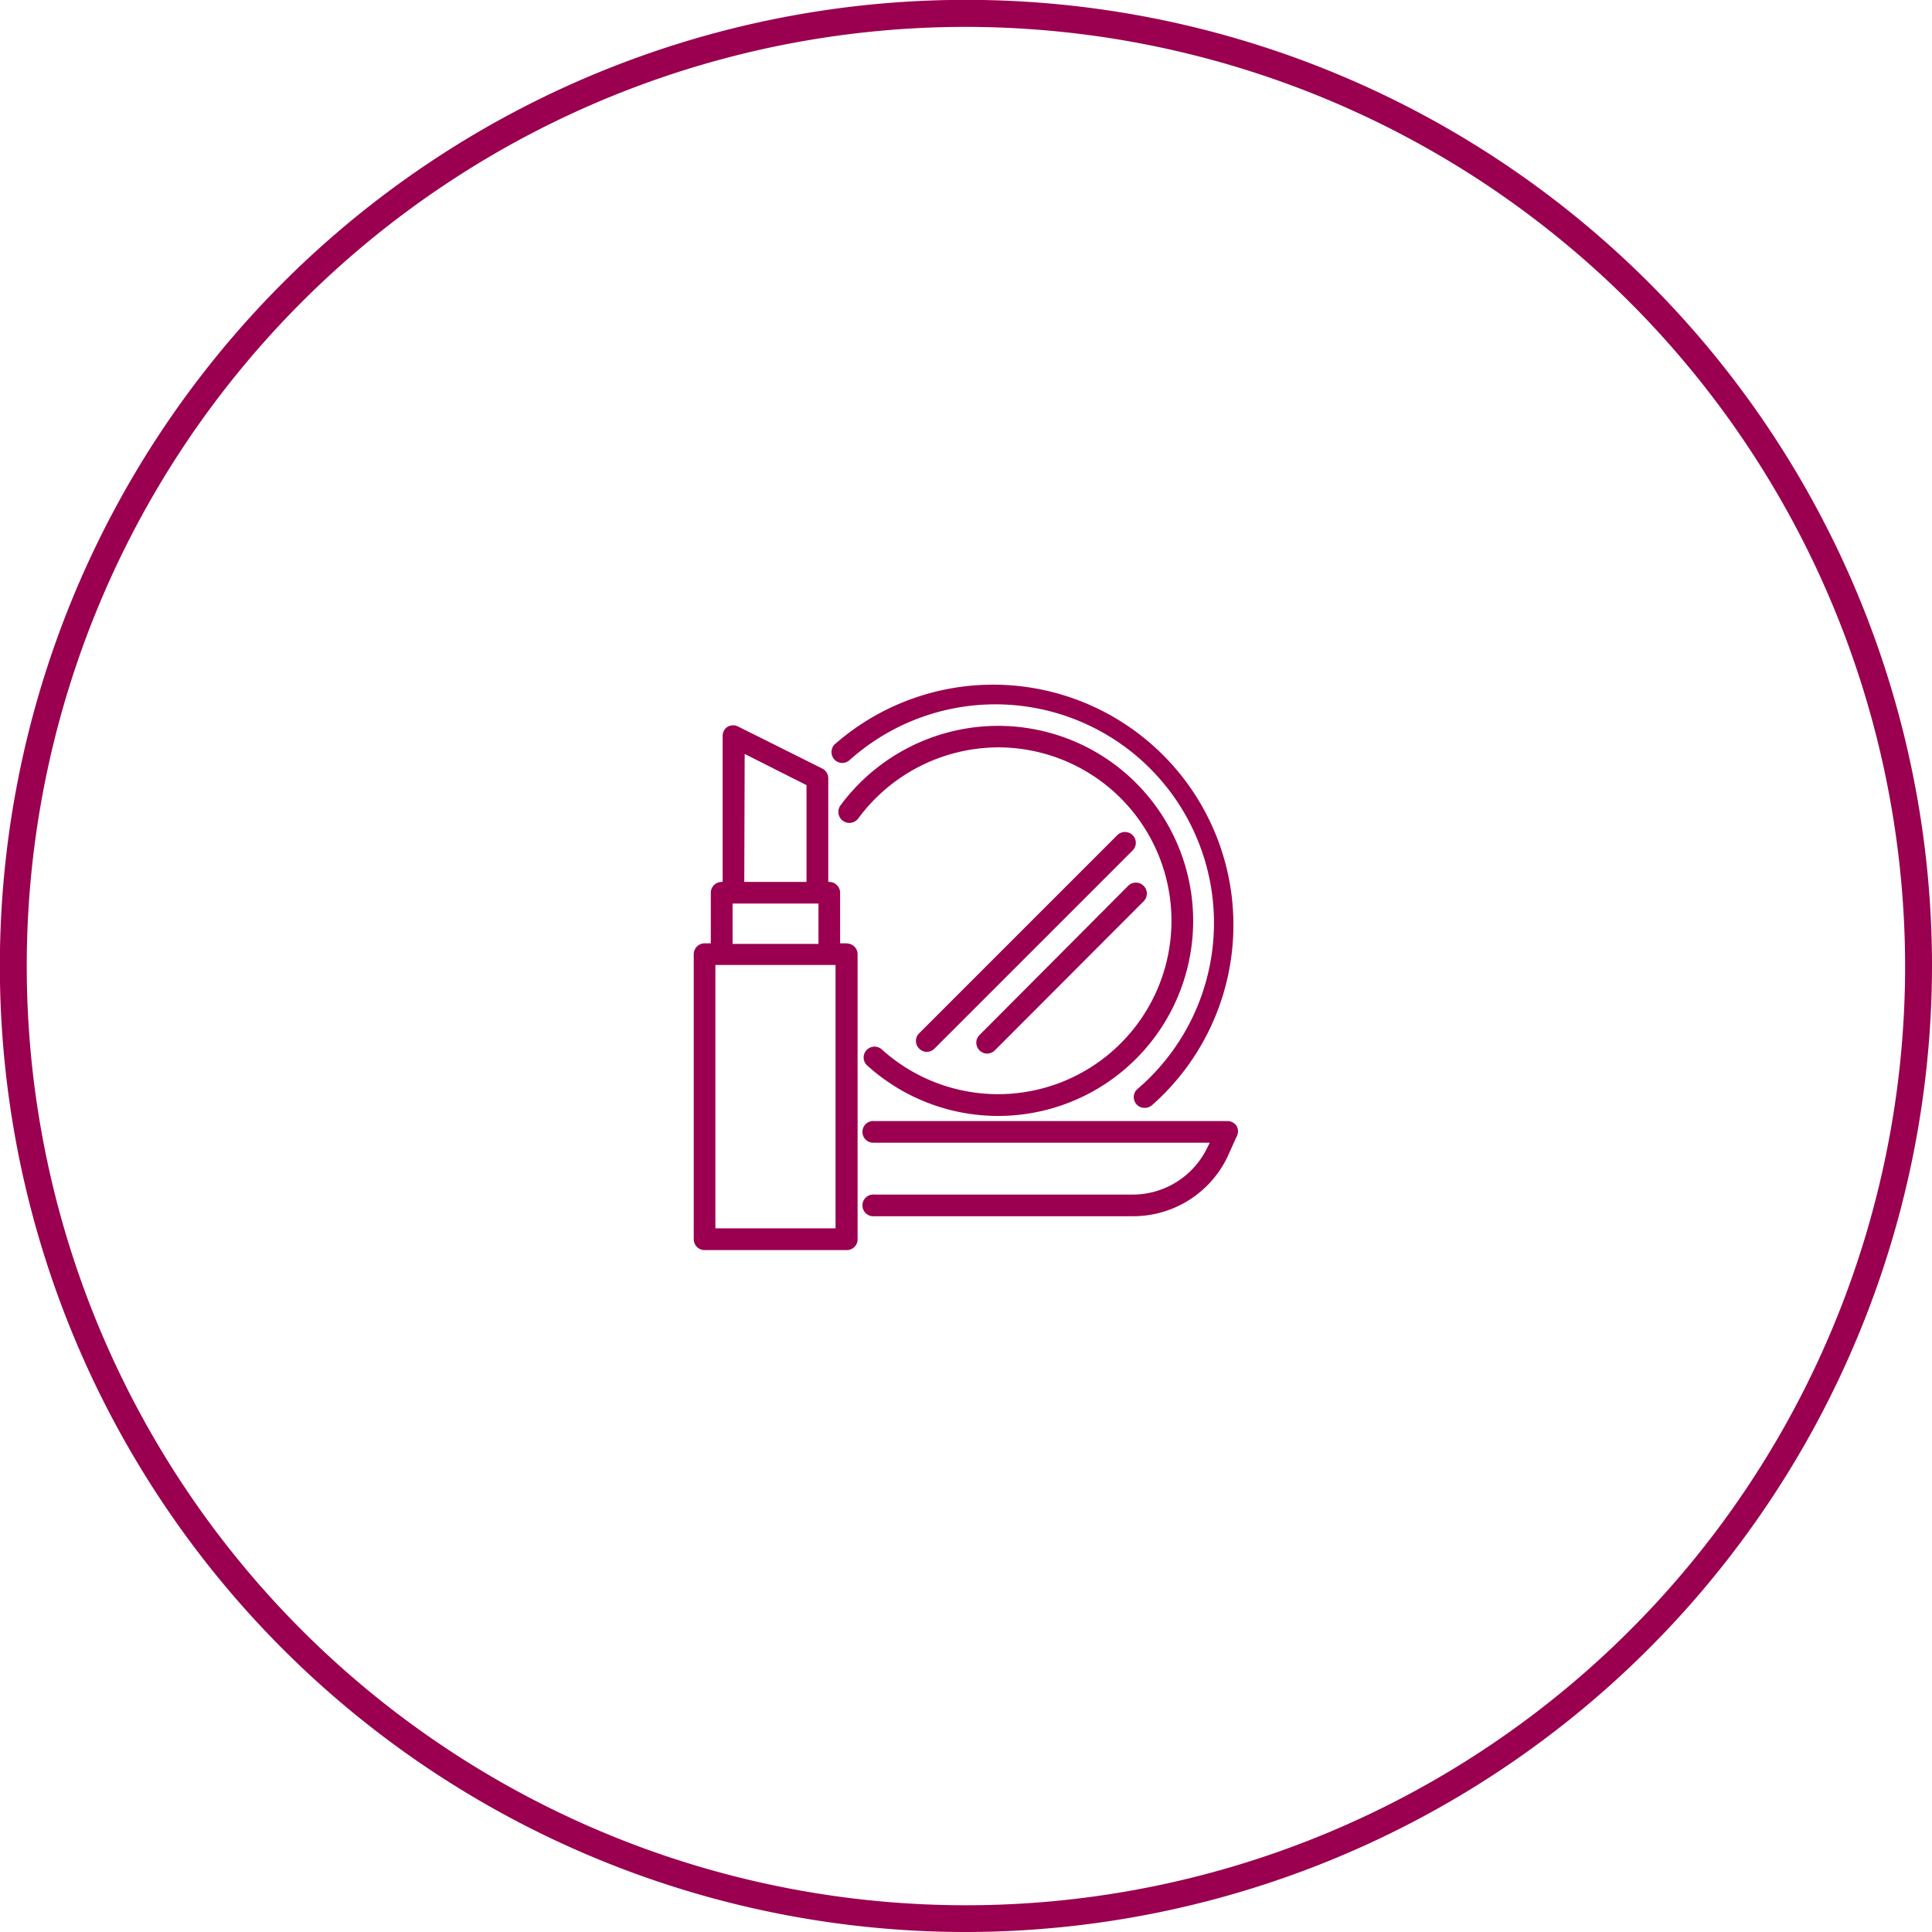
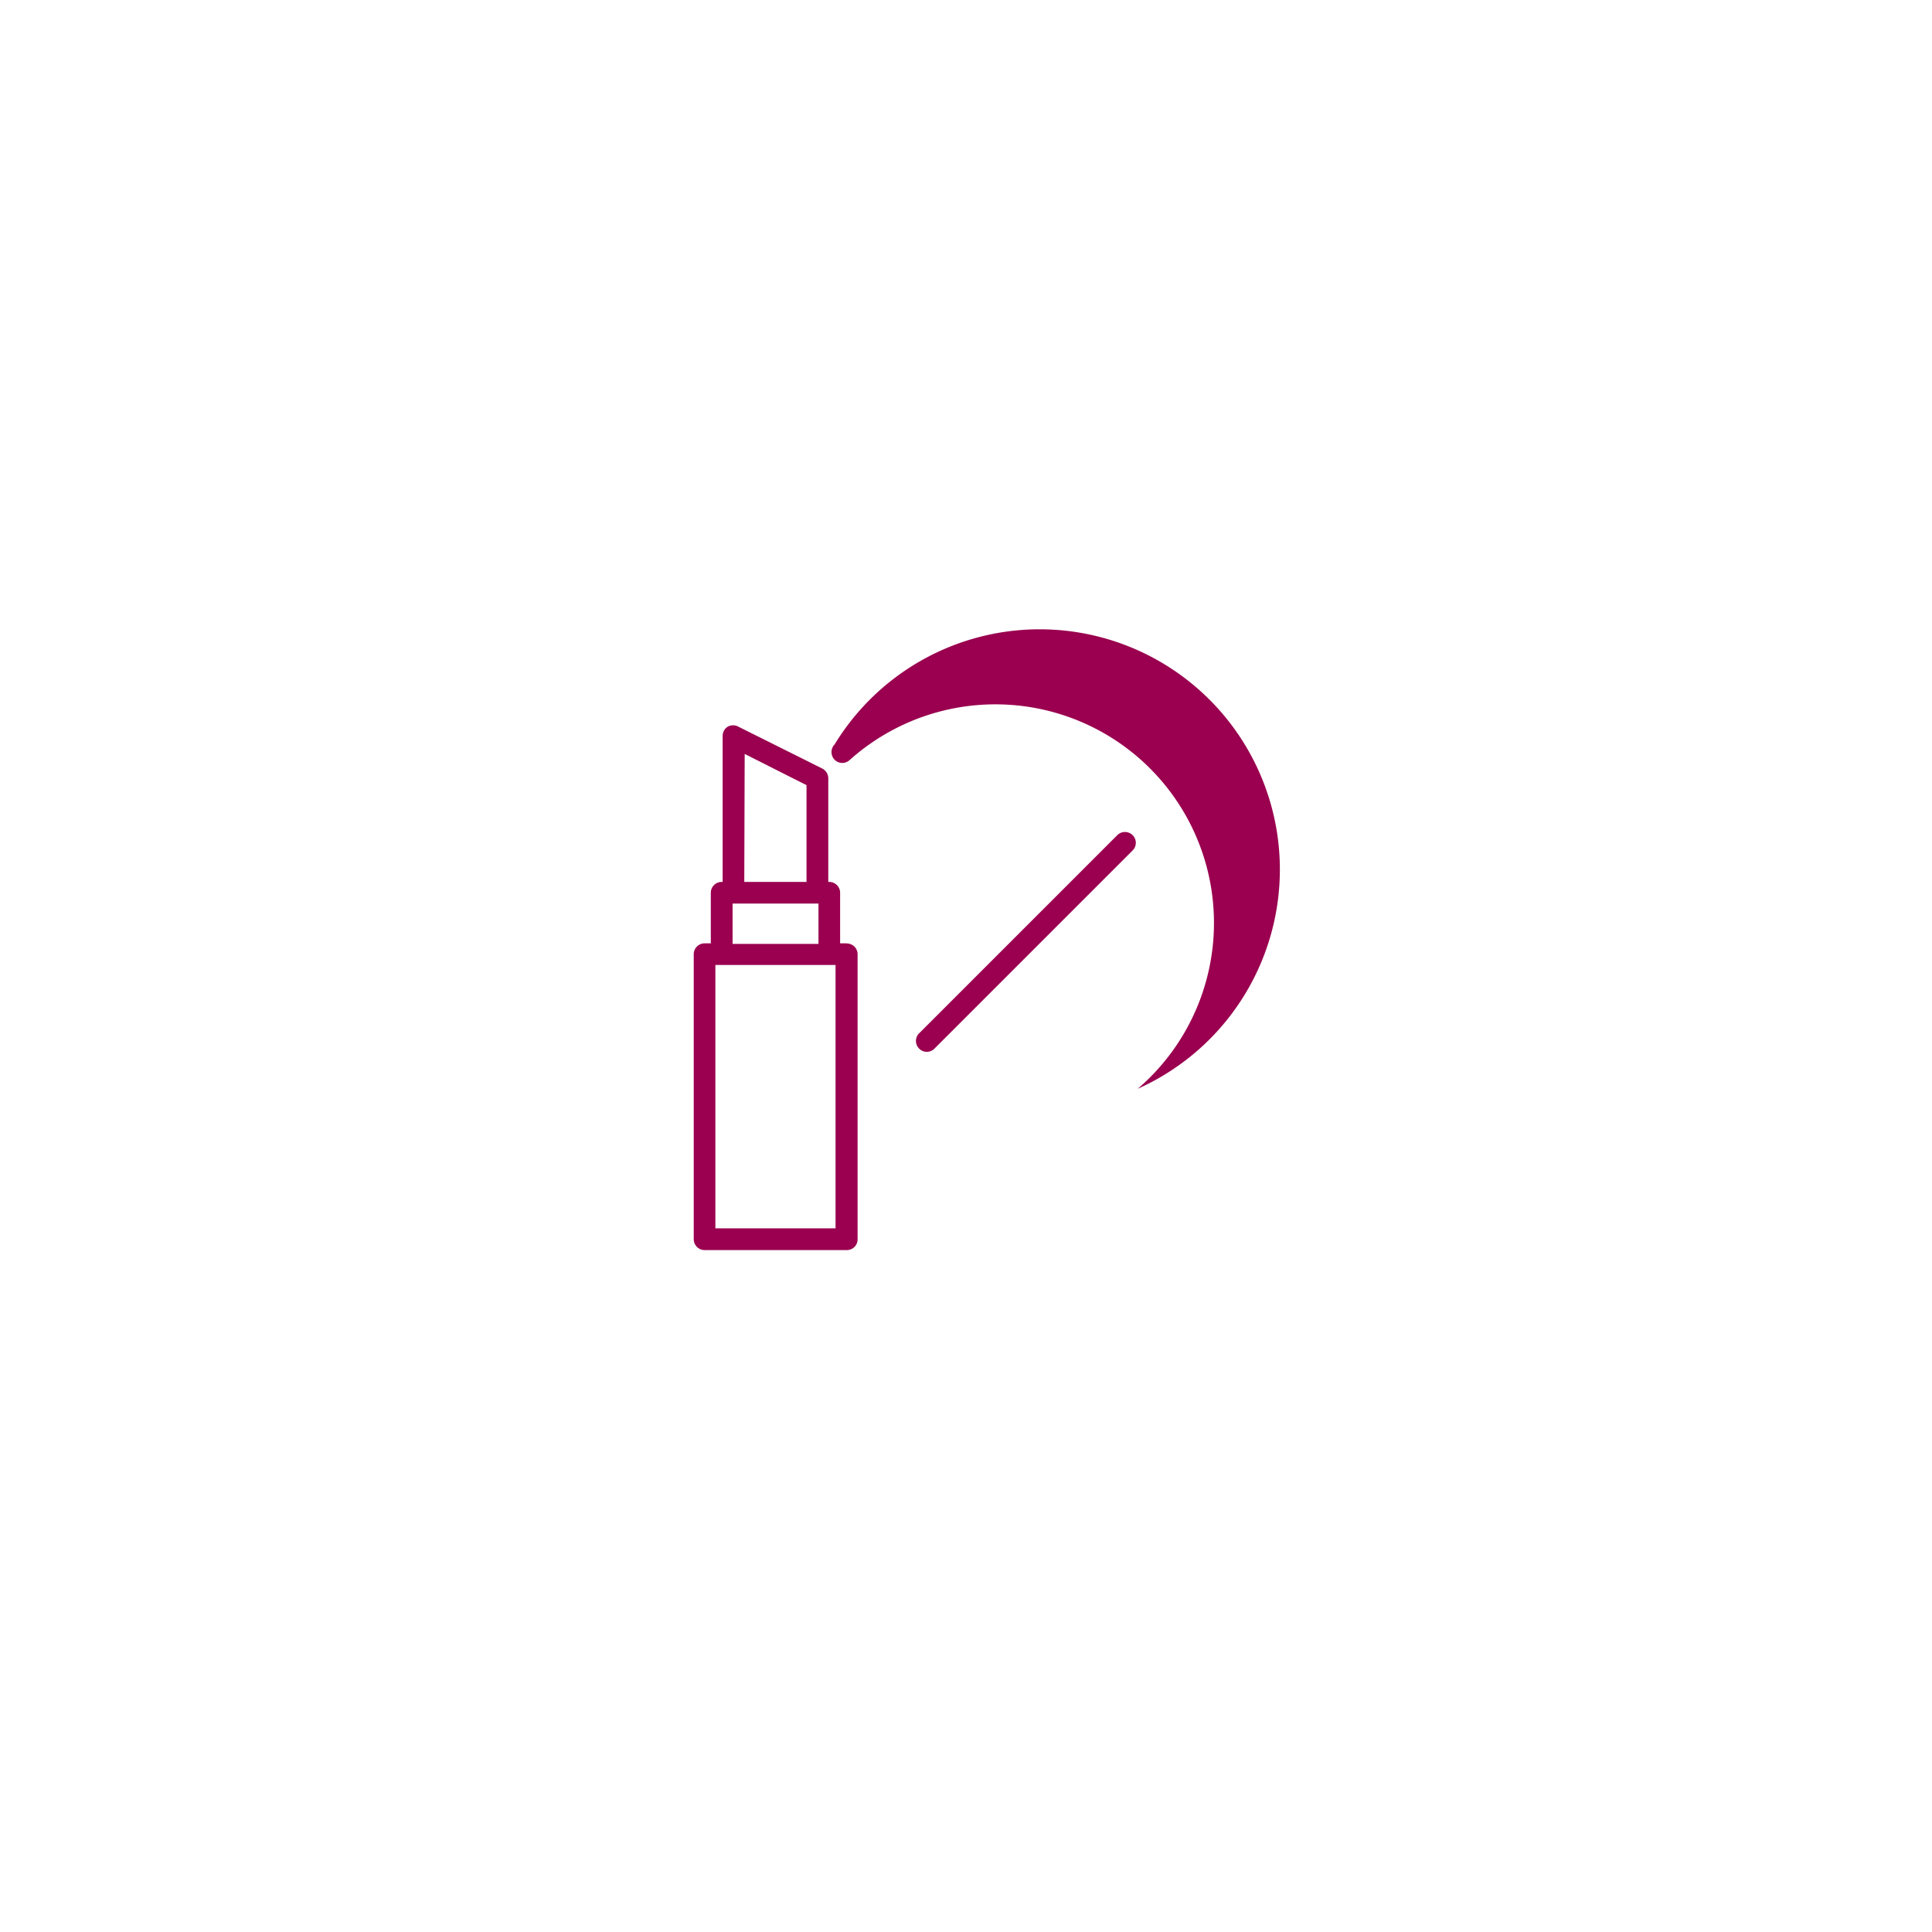
<svg xmlns="http://www.w3.org/2000/svg" viewBox="0 0 143.73 143.73">
  <defs>
    <style>.bb196211-1140-4f19-8025-e16c8f4bac3f{fill:#9a004f;}</style>
  </defs>
  <g id="f8e6dc3c-a2c8-4ef9-a171-872ade355142" data-name="Capa 2">
    <g id="fbee92ee-bbe6-49cf-8862-3fd435165842" data-name="Capa 1">
-       <path class="bb196211-1140-4f19-8025-e16c8f4bac3f" d="M71.87,143.73a71.87,71.87,0,1,1,71.86-71.86A71.95,71.95,0,0,1,71.87,143.73ZM71.87,2a69.87,69.87,0,1,0,69.86,69.87A69.94,69.94,0,0,0,71.87,2Z" />
      <path class="bb196211-1140-4f19-8025-e16c8f4bac3f" d="M63,70.18H62.5V66.42a.81.81,0,0,0-.81-.81h-.07v-7.7a.82.82,0,0,0-.44-.73l-6.25-3.12a.82.82,0,0,0-.79,0,.81.81,0,0,0-.38.69V65.61h-.07a.81.81,0,0,0-.81.81v3.76h-.46a.81.81,0,0,0-.81.81v21.2a.81.81,0,0,0,.81.81H63a.8.8,0,0,0,.8-.81V71a.8.8,0,0,0-.8-.81Zm-7.6-14.09L60,58.41v7.2H55.37ZM54.5,67.22h6.39v3H54.5Zm7.66,24.16H53.22V71.79h8.94Z" />
-       <path class="bb196211-1140-4f19-8025-e16c8f4bac3f" d="M91.29,83.4H65.06a.81.81,0,1,0,0,1.61H90l-.19.38a6.16,6.16,0,0,1-5.52,3.48H65.06a.81.81,0,1,0,0,1.61H84.3a7.78,7.78,0,0,0,7-4.38L92,84.55a.8.8,0,0,0,0-.78.82.82,0,0,0-.69-.37Z" />
-       <path class="bb196211-1140-4f19-8025-e16c8f4bac3f" d="M63.19,56.56A16.26,16.26,0,1,1,84.64,81a.8.8,0,0,0,.52,1.42.84.84,0,0,0,.52-.18A17.87,17.87,0,1,0,62.09,55.38a.82.82,0,0,0,0,1.14.8.8,0,0,0,1.14,0Z" />
-       <path class="bb196211-1140-4f19-8025-e16c8f4bac3f" d="M74.23,55.6A12.9,12.9,0,1,1,65.6,78.07a.81.81,0,0,0-1.14.06.8.8,0,0,0,.06,1.14A14.51,14.51,0,1,0,74.23,54,14.6,14.6,0,0,0,62.54,59.9a.81.81,0,0,0,1.3,1A13,13,0,0,1,74.23,55.6Z" />
+       <path class="bb196211-1140-4f19-8025-e16c8f4bac3f" d="M63.19,56.56A16.26,16.26,0,1,1,84.64,81A17.87,17.87,0,1,0,62.09,55.38a.82.82,0,0,0,0,1.14.8.8,0,0,0,1.14,0Z" />
      <path class="bb196211-1140-4f19-8025-e16c8f4bac3f" d="M83.12,62.13,68.38,76.87a.8.8,0,0,0,0,1.14.78.78,0,0,0,.57.24.8.8,0,0,0,.57-.24L84.26,63.27a.8.8,0,0,0,0-1.14.81.81,0,0,0-1.14,0Z" />
-       <path class="bb196211-1140-4f19-8025-e16c8f4bac3f" d="M72.87,77a.8.8,0,0,0,0,1.14.78.78,0,0,0,.57.24.81.81,0,0,0,.57-.24L85.08,67.05a.81.81,0,0,0-1.15-1.15Z" />
    </g>
  </g>
</svg>